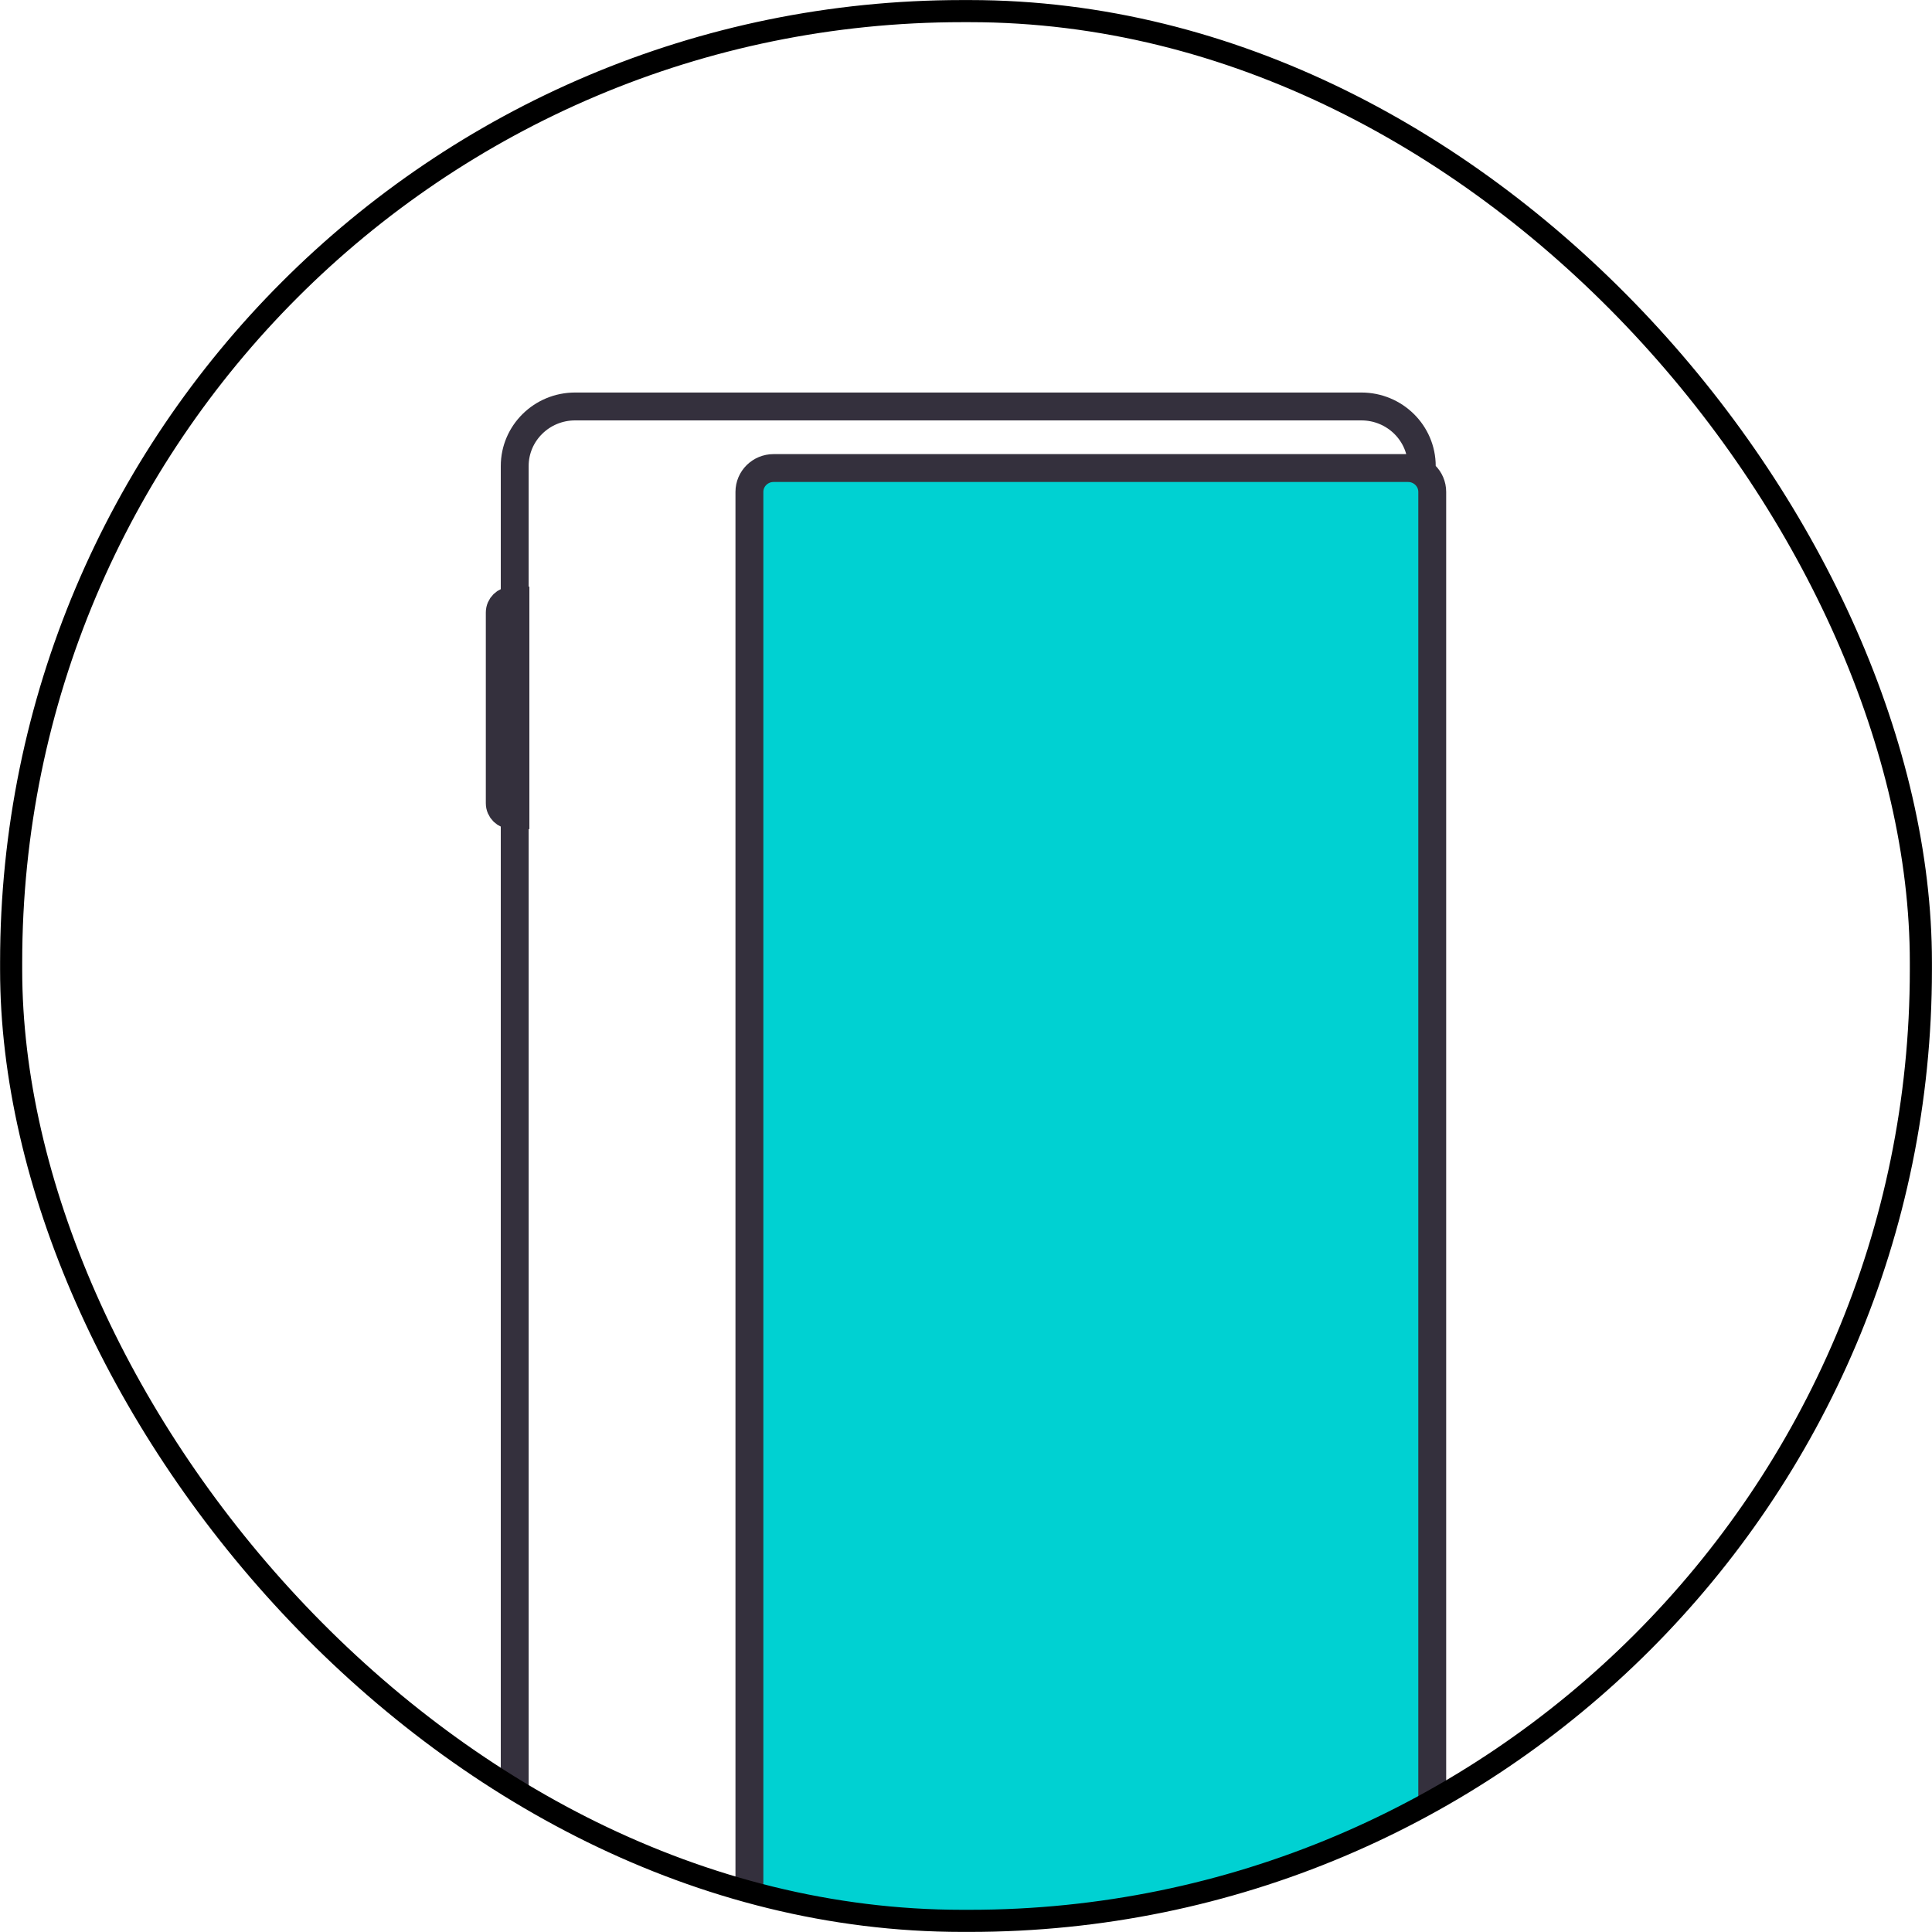
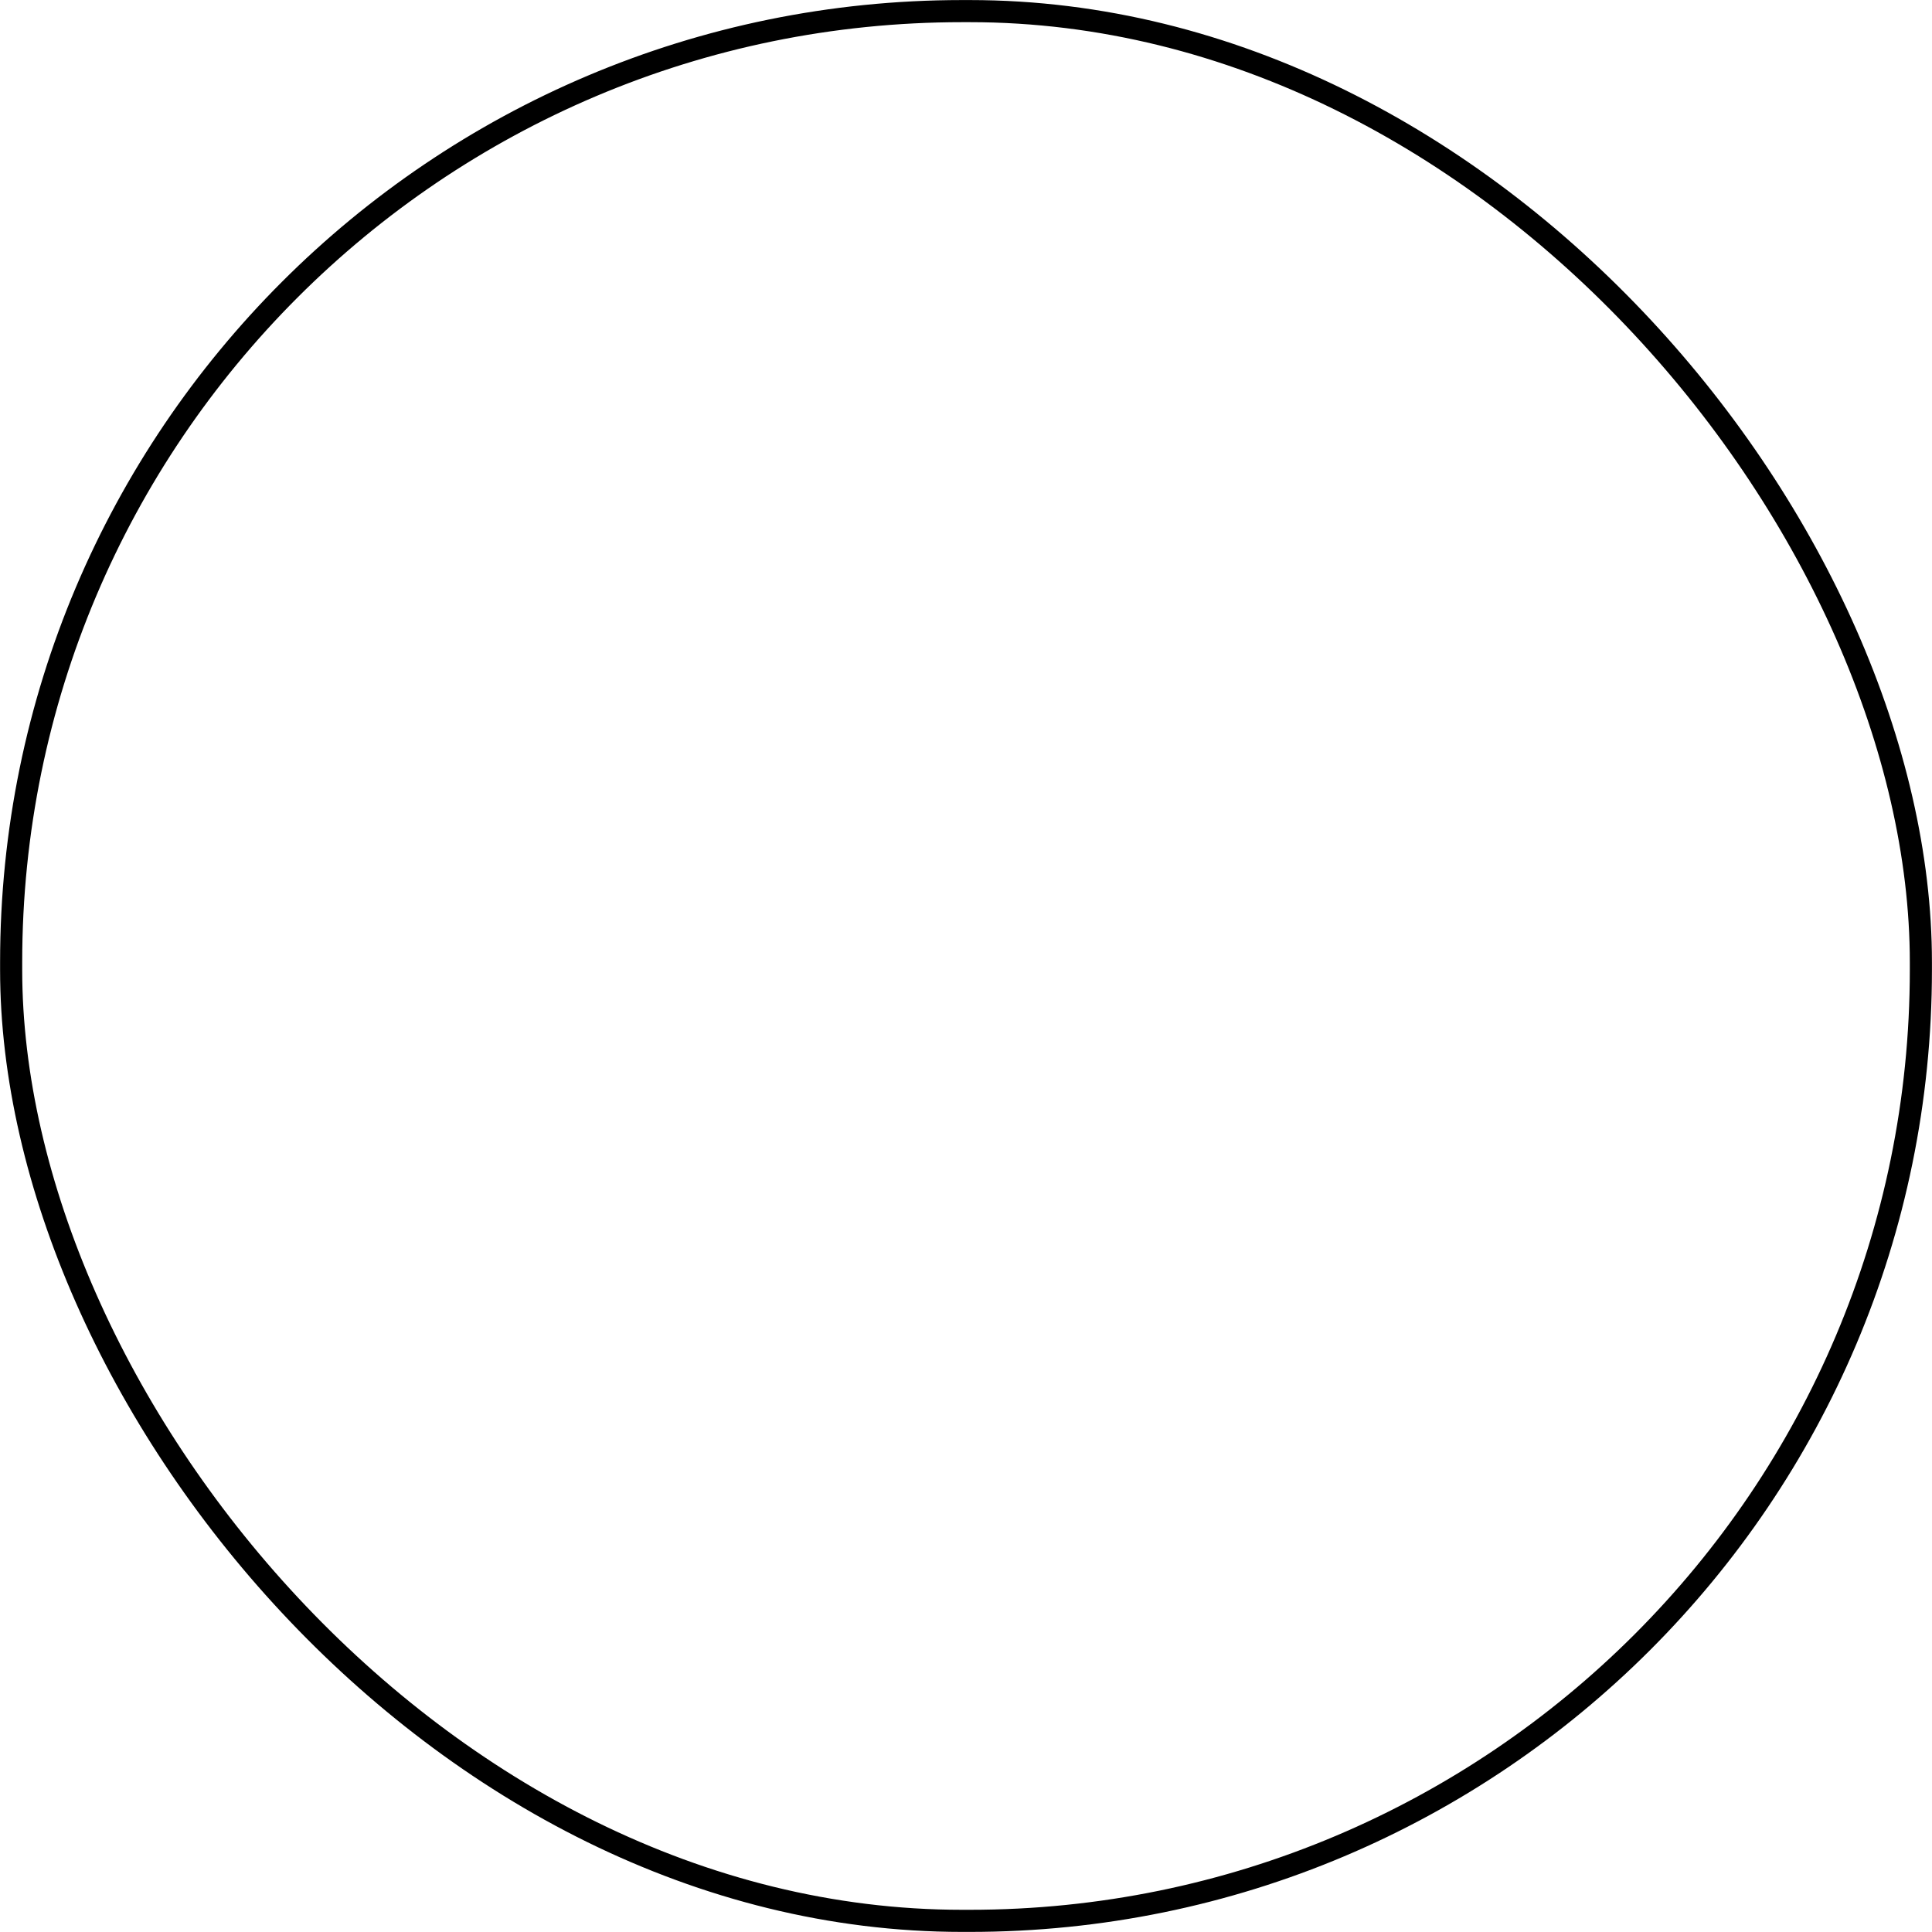
<svg xmlns="http://www.w3.org/2000/svg" width="65" height="65" viewBox="0 0 65 65" fill="none">
  <g clip-path="url(#clip0_10198_637743)">
-     <path d="M25.214 16.549C25.214 16.106 25.578 15.747 26.026 15.747H47.374C47.823 15.747 48.187 16.106 48.187 16.549V83.118C48.187 83.56 47.823 83.919 47.374 83.919H26.026C25.578 83.919 25.214 83.56 25.214 83.118V16.549Z" fill="#00D1D2" />
-     <path d="M47.834 83.827C47.834 84.935 46.924 85.832 45.802 85.832H19.349C18.227 85.832 17.317 84.935 17.317 83.827V15.68C17.317 14.573 18.227 13.675 19.349 13.675H45.802C46.924 13.675 47.834 14.573 47.834 15.68M26.026 83.919H47.373C47.822 83.919 48.186 83.56 48.186 83.117V16.549C48.186 16.106 47.822 15.747 47.373 15.747H26.026C25.577 15.747 25.213 16.106 25.213 16.549V83.117C25.213 83.56 25.577 83.919 26.026 83.919ZM17.341 20.206H17.22C16.996 20.206 16.814 20.386 16.814 20.607V27.024C16.814 27.246 16.996 27.425 17.22 27.425H17.341V20.206Z" stroke="#34303D" stroke-width="0.938" />
-   </g>
+     </g>
  <rect x="0.375" y="0.374" width="64.251" height="64.251" rx="32" stroke="black" stroke-width="0.744" stroke-linejoin="bevel" />
  <defs>
    <clipPath id="clip0_10198_637743">
-       <rect x="0.375" y="0.374" width="64.251" height="64.251" rx="32" fill="white" />
-     </clipPath>
+       </clipPath>
  </defs>
</svg>